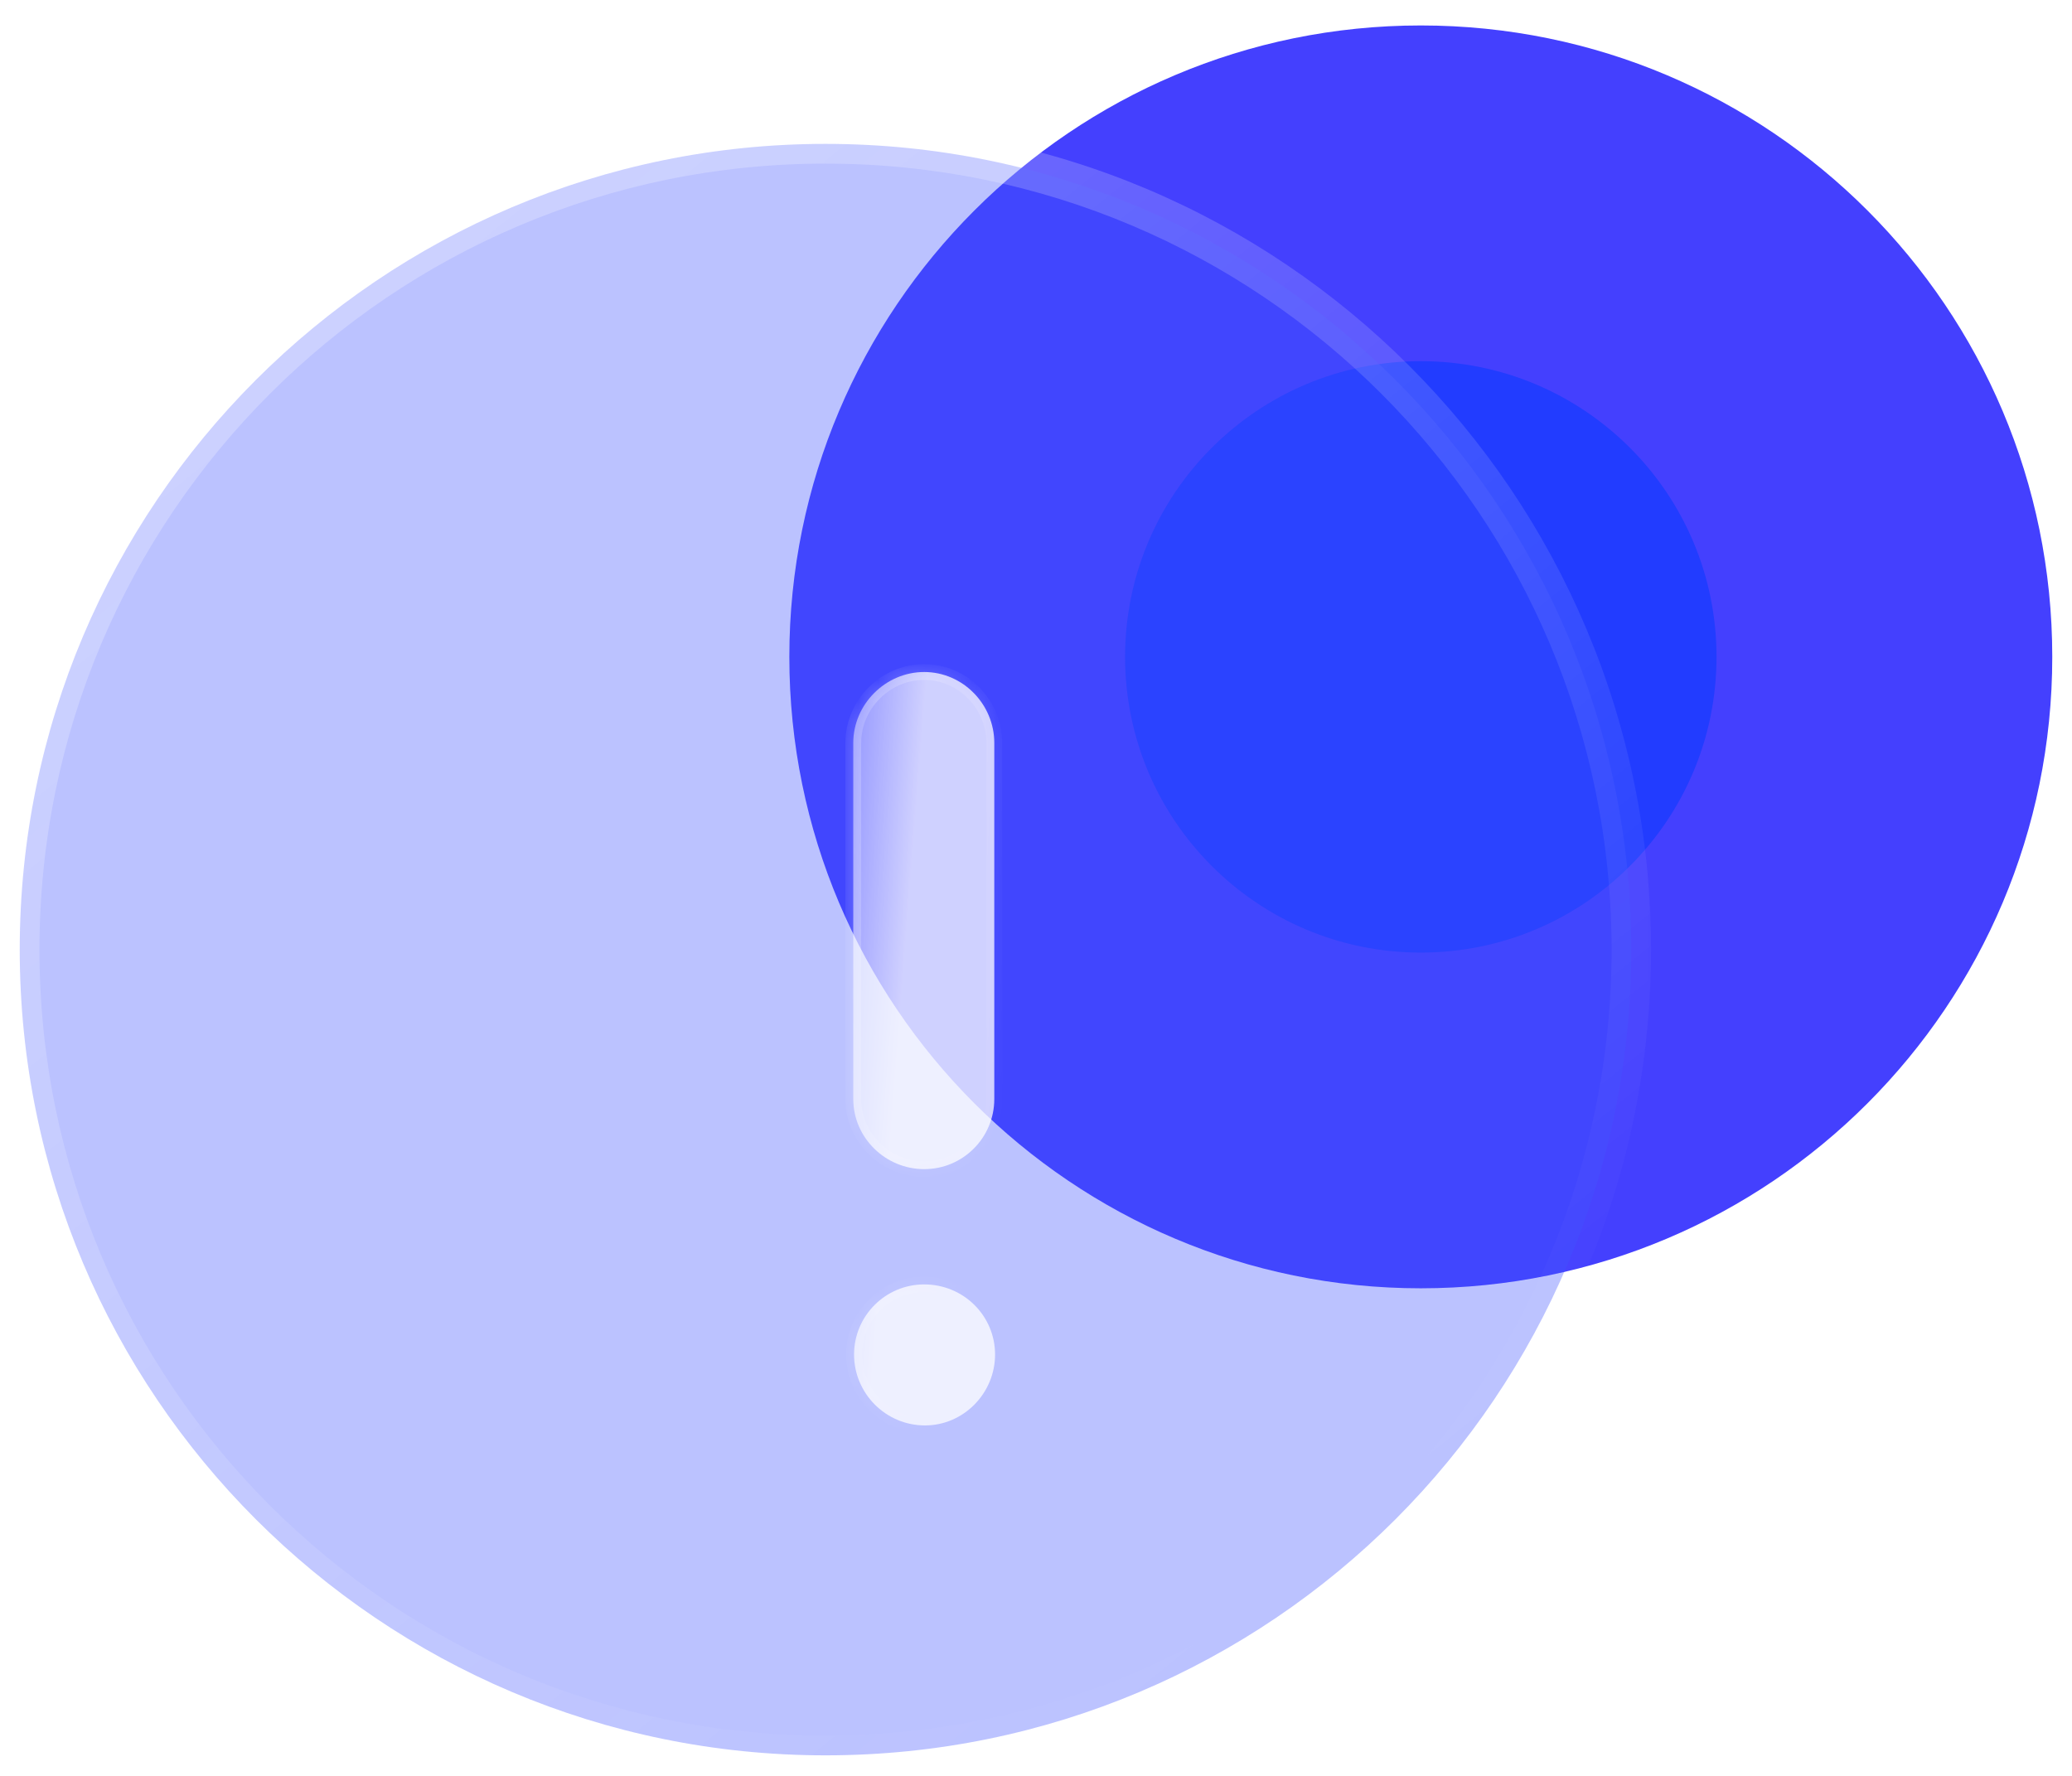
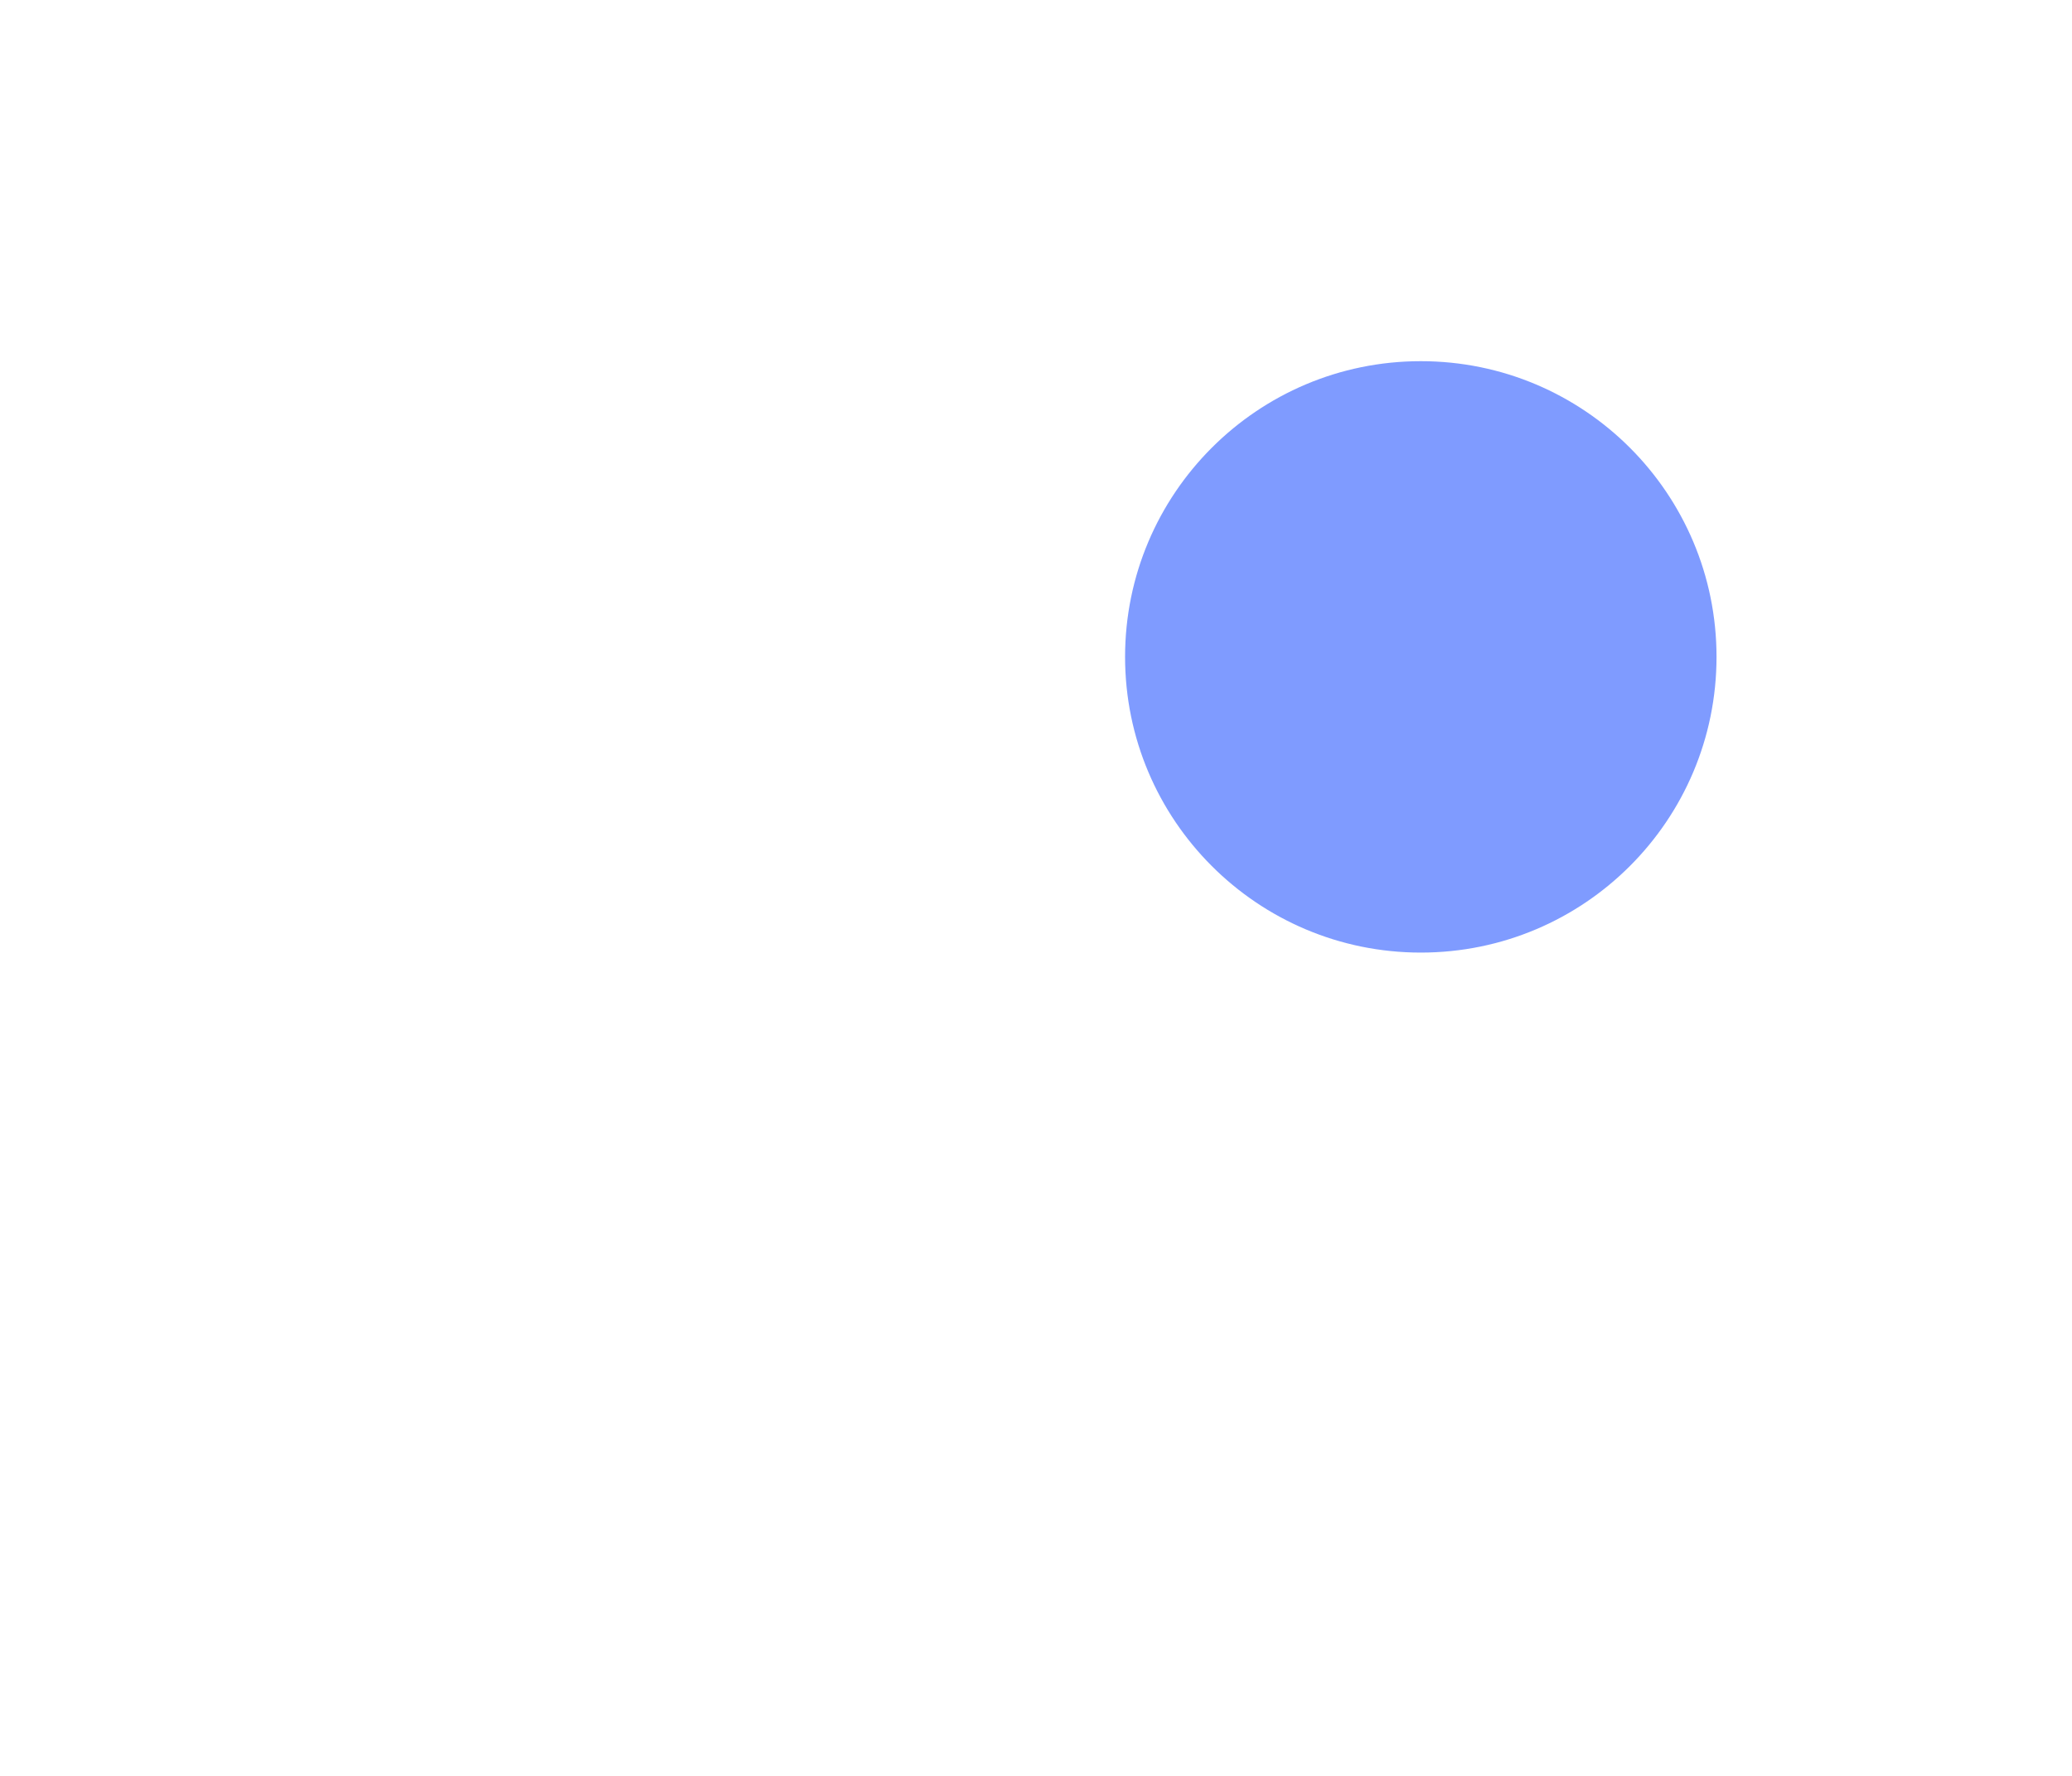
<svg xmlns="http://www.w3.org/2000/svg" width="105" height="90" viewBox="0 0 105 90" fill="none">
-   <path d="M72 1.29C54.336 1.29 40 15.629 40 33.29C40 50.957 54.336 65.29 72 65.29C89.696 65.29 104 50.957 104 33.29C104 15.629 89.696 1.29 72 1.29Z" fill="#4440FE" />
  <g opacity="0.5" filter="url(#filter0_f_869_21)">
    <path d="M72 18.304C63.727 18.304 57.014 25.019 57.014 33.29C57.014 41.564 63.727 48.276 72 48.276C80.287 48.276 86.986 41.564 86.986 33.29C86.986 25.019 80.287 18.304 72 18.304Z" fill="#0038FF" />
  </g>
  <g filter="url(#filter1_b_869_21)">
    <mask id="path-3-outside-1_869_21" maskUnits="userSpaceOnUse" x="0" y="6.292" width="84" height="84" fill="black">
      <rect fill="white" y="6.292" width="84" height="84" />
-       <path d="M41.833 7.292C19.293 7.292 1 25.589 1 48.125C1 70.669 19.293 88.959 41.833 88.959C64.414 88.959 82.667 70.669 82.667 48.125C82.667 25.589 64.414 7.292 41.833 7.292Z" />
    </mask>
-     <path d="M41.833 7.292C19.293 7.292 1 25.589 1 48.125C1 70.669 19.293 88.959 41.833 88.959C64.414 88.959 82.667 70.669 82.667 48.125C82.667 25.589 64.414 7.292 41.833 7.292Z" fill="#3E51FE" fill-opacity="0.35" />
-     <path d="M41.833 6.292C41.281 6.292 40.833 6.74 40.833 7.292C40.833 7.844 41.281 8.292 41.833 8.292V6.292ZM41.833 6.292C18.741 6.292 0 25.037 0 48.125H2C2 26.142 19.846 8.292 41.833 8.292V6.292ZM0 48.125C0 71.222 18.741 89.959 41.833 89.959V87.959C19.846 87.959 2 70.117 2 48.125H0ZM41.833 89.959C64.967 89.959 83.667 71.221 83.667 48.125H81.667C81.667 70.118 63.861 87.959 41.833 87.959V89.959ZM83.667 48.125C83.667 25.038 64.967 6.292 41.833 6.292V8.292C63.861 8.292 81.667 26.141 81.667 48.125H83.667Z" fill="url(#paint0_linear_869_21)" mask="url(#path-3-outside-1_869_21)" />
  </g>
  <g filter="url(#filter2_bd_869_21)">
    <mask id="path-5-inside-2_869_21" fill="white">
      <path fill-rule="evenodd" clip-rule="evenodd" d="M41.834 29.057C39.874 29.057 38.24 30.694 38.24 32.65V50.698C38.24 52.662 39.874 54.251 41.834 54.251C43.794 54.251 45.386 52.662 45.386 50.698V32.65C45.386 30.694 43.794 29.057 41.834 29.057ZM38.28 63.645C38.28 65.605 39.873 67.239 41.874 67.239C43.834 67.239 45.426 65.605 45.426 63.645C45.426 61.685 43.834 60.093 41.833 60.093C39.873 60.093 38.28 61.685 38.28 63.645Z" />
    </mask>
-     <path fill-rule="evenodd" clip-rule="evenodd" d="M41.834 29.057C39.874 29.057 38.24 30.694 38.24 32.65V50.698C38.24 52.662 39.874 54.251 41.834 54.251C43.794 54.251 45.386 52.662 45.386 50.698V32.65C45.386 30.694 43.794 29.057 41.834 29.057ZM38.28 63.645C38.28 65.605 39.873 67.239 41.874 67.239C43.834 67.239 45.426 65.605 45.426 63.645C45.426 61.685 43.834 60.093 41.833 60.093C39.873 60.093 38.28 61.685 38.28 63.645Z" fill="url(#paint1_linear_869_21)" />
    <path d="M38.64 32.65C38.64 30.915 40.095 29.457 41.834 29.457V28.657C39.652 28.657 37.84 30.473 37.84 32.65H38.64ZM38.64 50.698V32.65H37.84V50.698H38.64ZM41.834 53.851C40.088 53.851 38.64 52.435 38.64 50.698H37.84C37.84 52.889 39.659 54.651 41.834 54.651V53.851ZM44.986 50.698C44.986 52.441 43.573 53.851 41.834 53.851V54.651C44.014 54.651 45.786 52.884 45.786 50.698H44.986ZM44.986 32.65V50.698H45.786V32.65H44.986ZM41.834 29.457C43.566 29.457 44.986 30.909 44.986 32.65H45.786C45.786 30.479 44.021 28.657 41.834 28.657V29.457ZM41.874 66.839C40.097 66.839 38.68 65.387 38.68 63.645H37.88C37.88 65.823 39.649 67.639 41.874 67.639V66.839ZM45.026 63.645C45.026 65.39 43.607 66.839 41.874 66.839V67.639C44.06 67.639 45.826 65.82 45.826 63.645H45.026ZM41.833 60.493C43.616 60.493 45.026 61.909 45.026 63.645H45.826C45.826 61.461 44.051 59.693 41.833 59.693V60.493ZM38.68 63.645C38.68 61.906 40.094 60.493 41.833 60.493V59.693C39.652 59.693 37.88 61.464 37.88 63.645H38.68Z" fill="url(#paint2_linear_869_21)" mask="url(#path-5-inside-2_869_21)" />
  </g>
  <defs>
    <filter id="filter0_f_869_21" x="39.014" y="0.304" width="65.973" height="65.973" filterUnits="userSpaceOnUse" color-interpolation-filters="sRGB">
      <feFlood flood-opacity="0" result="BackgroundImageFix" />
      <feBlend mode="normal" in="SourceGraphic" in2="BackgroundImageFix" result="shape" />
      <feGaussianBlur stdDeviation="9" result="effect1_foregroundBlur_869_21" />
    </filter>
    <filter id="filter1_b_869_21" x="-24" y="-17.708" width="131.667" height="131.667" filterUnits="userSpaceOnUse" color-interpolation-filters="sRGB">
      <feFlood flood-opacity="0" result="BackgroundImageFix" />
      <feGaussianBlur in="BackgroundImageFix" stdDeviation="12" />
      <feComposite in2="SourceAlpha" operator="in" result="effect1_backgroundBlur_869_21" />
      <feBlend mode="normal" in="SourceGraphic" in2="effect1_backgroundBlur_869_21" result="shape" />
    </filter>
    <filter id="filter2_bd_869_21" x="23.24" y="14.057" width="37.186" height="68.182" filterUnits="userSpaceOnUse" color-interpolation-filters="sRGB">
      <feFlood flood-opacity="0" result="BackgroundImageFix" />
      <feGaussianBlur in="BackgroundImageFix" stdDeviation="7.5" />
      <feComposite in2="SourceAlpha" operator="in" result="effect1_backgroundBlur_869_21" />
      <feColorMatrix in="SourceAlpha" type="matrix" values="0 0 0 0 0 0 0 0 0 0 0 0 0 0 0 0 0 0 127 0" result="hardAlpha" />
      <feOffset dx="5" dy="5" />
      <feGaussianBlur stdDeviation="5" />
      <feColorMatrix type="matrix" values="0 0 0 0 0.251 0 0 0 0 0.325 0 0 0 0 0.996 0 0 0 1 0" />
      <feBlend mode="normal" in2="effect1_backgroundBlur_869_21" result="effect2_dropShadow_869_21" />
      <feBlend mode="normal" in="SourceGraphic" in2="effect2_dropShadow_869_21" result="shape" />
    </filter>
    <linearGradient id="paint0_linear_869_21" x1="14" y1="16.806" x2="66.095" y2="81.327" gradientUnits="userSpaceOnUse">
      <stop stop-color="white" stop-opacity="0.25" />
      <stop offset="1" stop-color="white" stop-opacity="0" />
    </linearGradient>
    <linearGradient id="paint1_linear_869_21" x1="41.834" y1="31.21" x2="35.221" y2="30.688" gradientUnits="userSpaceOnUse">
      <stop stop-color="white" stop-opacity="0.75" />
      <stop offset="1" stop-color="white" stop-opacity="0.2" />
    </linearGradient>
    <linearGradient id="paint2_linear_869_21" x1="39.384" y1="33.505" x2="50.401" y2="36.073" gradientUnits="userSpaceOnUse">
      <stop stop-color="white" stop-opacity="0.25" />
      <stop offset="1" stop-color="white" stop-opacity="0" />
    </linearGradient>
  </defs>
</svg>